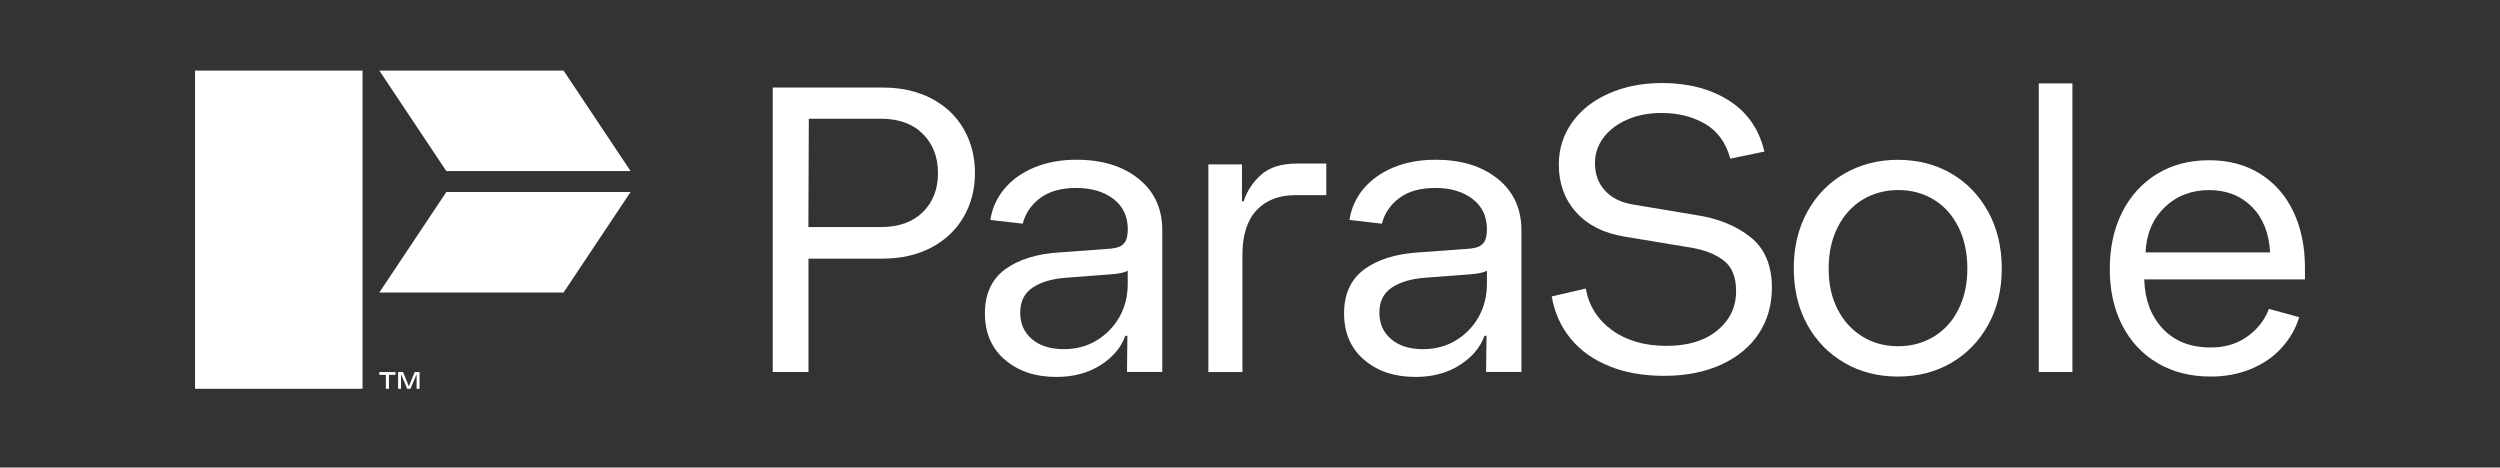
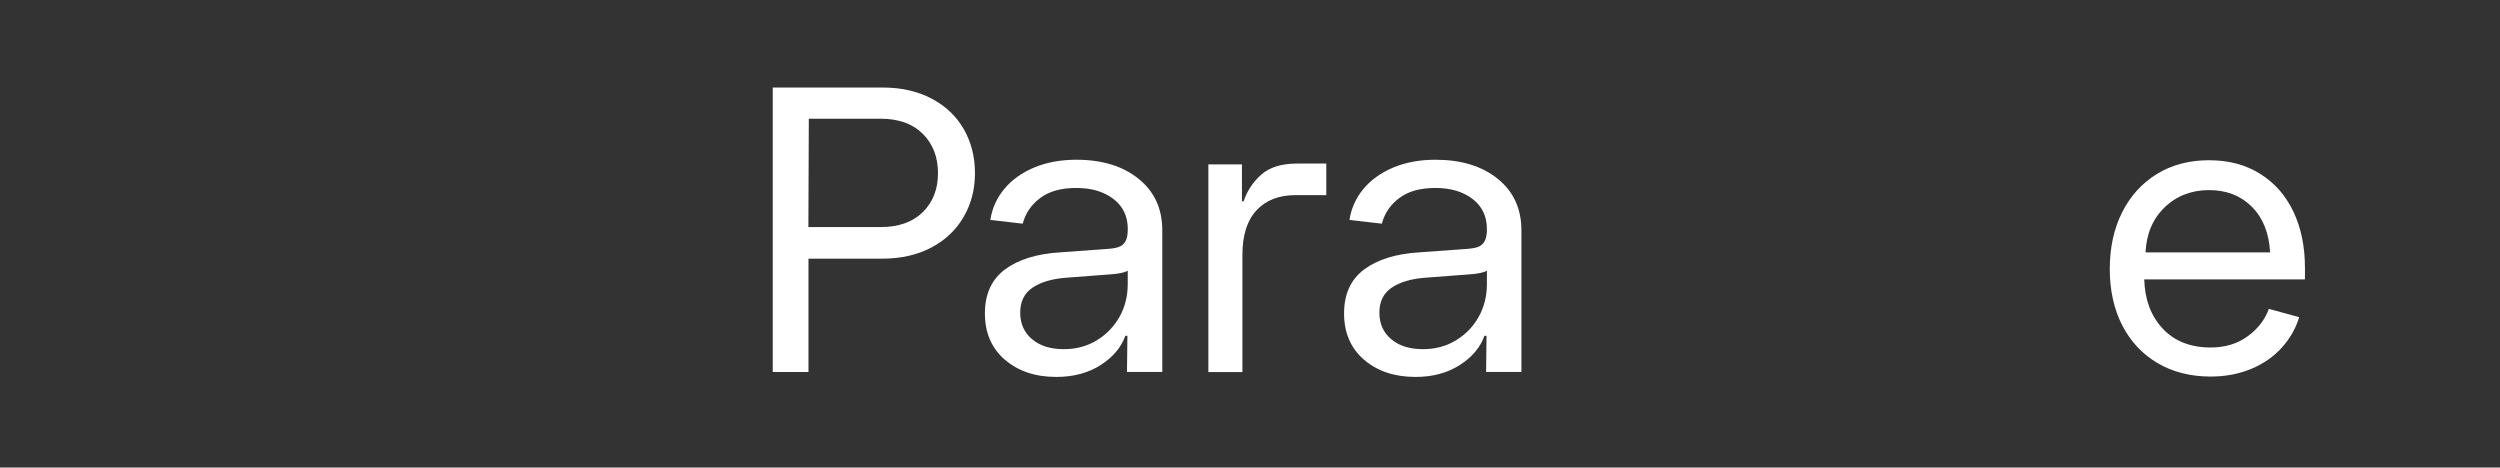
<svg xmlns="http://www.w3.org/2000/svg" width="262" height="49" viewBox="0 0 262 49" fill="none">
  <rect x="0" y="0" width="262" height="49" fill="#333333" stroke="none" />
-   <path d="M37.999 40.749H20.441V7.398H37.995V40.749H37.999ZM59.063 7.398H39.754L46.775 17.93H66.084L59.063 7.398ZM39.754 39.284H41.448V38.994H39.754V39.284ZM40.439 40.749H40.764V39.073H40.439V40.749ZM41.72 40.749H42.027V38.994H41.72V40.749ZM41.935 38.994L42.677 40.749H42.958L42.242 38.994H41.94H41.935ZM42.738 40.749H43.015L43.756 38.994H43.458L42.743 40.749H42.738ZM43.66 38.994V40.749H43.971V38.994H43.66ZM66.084 20.124H46.775L39.754 30.656H59.063L66.084 20.124Z" fill="white" />
  <path d="M80.981 9.176H92.557C94.47 9.176 96.159 9.562 97.625 10.33C99.091 11.098 100.214 12.164 101 13.529C101.785 14.894 102.176 16.43 102.176 18.141C102.176 19.852 101.777 21.388 100.978 22.753C100.179 24.118 99.047 25.184 97.586 25.952C96.12 26.72 94.417 27.106 92.473 27.106H84.728V38.985H80.985V9.176H80.981ZM96.712 22.231C97.77 21.186 98.301 19.822 98.301 18.141C98.301 16.46 97.77 15.087 96.712 14.029C95.655 12.972 94.18 12.441 92.293 12.441H84.763L84.719 23.797H92.289C94.176 23.797 95.646 23.275 96.708 22.231H96.712Z" fill="white" />
  <path d="M105.308 37.699C103.916 36.496 103.219 34.877 103.219 32.845C103.219 30.813 103.921 29.277 105.33 28.233C106.738 27.189 108.66 26.596 111.096 26.447L115.883 26.1C116.432 26.07 116.871 26.008 117.191 25.903C117.511 25.802 117.757 25.605 117.933 25.315C118.108 25.025 118.192 24.591 118.192 24.007C118.192 22.673 117.691 21.62 116.691 20.852C115.69 20.084 114.391 19.698 112.794 19.698C111.197 19.698 109.972 20.045 109.029 20.742C108.085 21.44 107.471 22.34 107.181 23.441L103.789 23.051C103.965 21.861 104.443 20.786 105.224 19.83C106.01 18.873 107.054 18.118 108.357 17.565C109.665 17.017 111.144 16.74 112.798 16.74C115.497 16.74 117.674 17.407 119.328 18.741C120.982 20.075 121.807 21.875 121.807 24.139V38.98H118.108L118.152 35.193H117.933C117.498 36.413 116.634 37.435 115.344 38.26C114.053 39.085 112.509 39.502 110.71 39.502C108.502 39.502 106.707 38.901 105.312 37.694L105.308 37.699ZM114.922 35.676C115.936 35.066 116.735 34.245 117.318 33.218C117.898 32.187 118.187 31.037 118.187 29.76V28.369C117.84 28.571 117.2 28.703 116.274 28.76L111.706 29.106C110.227 29.221 109.06 29.572 108.204 30.151C107.348 30.73 106.918 31.603 106.918 32.762C106.918 33.92 107.331 34.851 108.16 35.548C108.985 36.246 110.095 36.593 111.491 36.593C112.768 36.593 113.913 36.29 114.927 35.68L114.922 35.676Z" fill="white" />
  <path d="M126.633 17.228H130.157V21.103H130.332C130.679 20.032 131.289 19.102 132.162 18.317C133.035 17.531 134.295 17.141 135.949 17.141H138.995V20.449H135.774C134.031 20.449 132.667 20.98 131.684 22.038C130.696 23.096 130.205 24.658 130.205 26.716V38.99H126.637V17.233L126.633 17.228Z" fill="white" />
  <path d="M142.948 37.699C141.557 36.496 140.859 34.877 140.859 32.845C140.859 30.813 141.561 29.277 142.97 28.233C144.379 27.189 146.301 26.596 148.736 26.447L153.524 26.1C154.072 26.07 154.511 26.008 154.827 25.903C155.148 25.802 155.393 25.605 155.569 25.315C155.744 25.025 155.828 24.591 155.828 24.007C155.828 22.673 155.328 21.62 154.327 20.852C153.326 20.084 152.028 19.698 150.43 19.698C148.833 19.698 147.609 20.045 146.665 20.742C145.722 21.44 145.107 22.34 144.818 23.441L141.425 23.051C141.601 21.861 142.079 20.786 142.86 19.83C143.646 18.873 144.69 18.118 145.994 17.565C147.301 17.017 148.78 16.74 150.435 16.74C153.133 16.74 155.31 17.407 156.964 18.741C158.619 20.075 159.444 21.875 159.444 24.139V38.98H155.744L155.788 35.193H155.569C155.134 36.413 154.27 37.435 152.98 38.26C151.69 39.085 150.145 39.502 148.346 39.502C146.138 39.502 144.344 38.901 142.948 37.694V37.699ZM152.567 35.676C153.581 35.066 154.38 34.245 154.959 33.218C155.538 32.187 155.828 31.037 155.828 29.76V28.369C155.481 28.571 154.84 28.703 153.914 28.76L149.346 29.106C147.867 29.221 146.7 29.572 145.844 30.151C144.989 30.73 144.559 31.603 144.559 32.762C144.559 33.92 144.971 34.851 145.801 35.548C146.626 36.246 147.736 36.593 149.131 36.593C150.408 36.593 151.554 36.29 152.567 35.68V35.676Z" fill="white" />
-   <path d="M168.668 38.375C166.987 37.708 165.627 36.742 164.6 35.483C163.569 34.219 162.911 32.749 162.621 31.064L166.189 30.239C166.509 32.038 167.422 33.49 168.931 34.592C170.441 35.693 172.341 36.246 174.632 36.246C176.922 36.246 178.643 35.711 179.964 34.636C181.284 33.561 181.943 32.183 181.943 30.502C181.943 29.023 181.499 27.948 180.617 27.281C179.731 26.614 178.564 26.166 177.116 25.934L170.283 24.802C168.106 24.455 166.408 23.604 165.193 22.257C163.973 20.909 163.363 19.233 163.363 17.232C163.363 15.608 163.828 14.143 164.754 12.835C165.684 11.527 166.974 10.514 168.629 9.789C170.283 9.065 172.139 8.701 174.197 8.701C176.922 8.701 179.253 9.311 181.183 10.531C183.114 11.751 184.352 13.533 184.905 15.885L181.337 16.626C180.872 14.946 179.99 13.726 178.682 12.971C177.379 12.216 175.852 11.839 174.114 11.839C172.78 11.839 171.582 12.071 170.524 12.537C169.467 13.002 168.637 13.634 168.045 14.428C167.448 15.226 167.154 16.117 167.154 17.105C167.154 18.268 167.51 19.229 168.221 19.997C168.931 20.765 169.941 21.252 171.244 21.453L177.774 22.542C180.064 22.889 181.96 23.661 183.452 24.85C184.944 26.039 185.695 27.808 185.695 30.16C185.695 31.959 185.238 33.552 184.326 34.947C183.413 36.339 182.096 37.427 180.385 38.212C178.673 38.993 176.672 39.388 174.377 39.388C172.258 39.388 170.358 39.055 168.677 38.388L168.668 38.375Z" fill="white" />
-   <path d="M193.298 38.027C191.644 37.07 190.345 35.736 189.401 34.025C188.458 32.313 187.988 30.338 187.988 28.105C187.988 25.871 188.458 23.936 189.401 22.207C190.345 20.483 191.648 19.14 193.316 18.183C194.983 17.226 196.848 16.748 198.906 16.748C200.964 16.748 202.86 17.226 204.497 18.183C206.134 19.14 207.428 20.483 208.372 22.207C209.315 23.932 209.785 25.915 209.785 28.149C209.785 30.382 209.311 32.313 208.372 34.025C207.428 35.736 206.138 37.07 204.497 38.027C202.856 38.983 200.995 39.462 198.906 39.462C196.817 39.462 194.948 38.983 193.294 38.027H193.298ZM202.654 35.284C203.755 34.617 204.62 33.669 205.243 32.432C205.866 31.199 206.178 29.773 206.178 28.144C206.178 26.516 205.866 25.042 205.243 23.791C204.62 22.545 203.755 21.588 202.654 20.917C201.552 20.25 200.319 19.916 198.955 19.916C197.59 19.916 196.313 20.25 195.211 20.917C194.11 21.584 193.237 22.541 192.6 23.791C191.96 25.038 191.644 26.49 191.644 28.144C191.644 29.799 191.955 31.19 192.578 32.41C193.202 33.63 194.066 34.578 195.168 35.262C196.269 35.942 197.52 36.285 198.911 36.285C200.302 36.285 201.548 35.951 202.654 35.284Z" fill="white" />
-   <path d="M213.664 8.742H217.188V38.986H213.664V8.742Z" fill="white" />
  <path d="M226.108 38.05C224.511 37.106 223.278 35.785 222.409 34.092C221.54 32.398 221.105 30.427 221.105 28.194C221.105 25.96 221.531 23.99 222.387 22.274C223.243 20.562 224.454 19.22 226.02 18.25C227.587 17.28 229.417 16.793 231.506 16.793C233.595 16.793 235.359 17.271 236.881 18.228C238.404 19.185 239.563 20.514 240.361 22.208C241.16 23.906 241.559 25.855 241.559 28.062V29.282H224.717C224.774 31.401 225.419 33.117 226.652 34.438C227.885 35.759 229.562 36.417 231.681 36.417C233.191 36.417 234.481 36.027 235.556 35.241C236.631 34.456 237.368 33.499 237.777 32.371L240.954 33.24C240.607 34.403 240.001 35.461 239.146 36.417C238.29 37.374 237.215 38.12 235.925 38.66C234.635 39.195 233.217 39.463 231.681 39.463C229.562 39.463 227.705 38.989 226.112 38.05H226.108ZM235.99 21.664C234.828 20.505 233.336 19.922 231.51 19.922C229.685 19.922 228.1 20.523 226.854 21.73C225.608 22.932 224.941 24.508 224.853 26.452H237.908C237.794 24.42 237.153 22.827 235.995 21.664H235.99Z" fill="white" />
</svg>